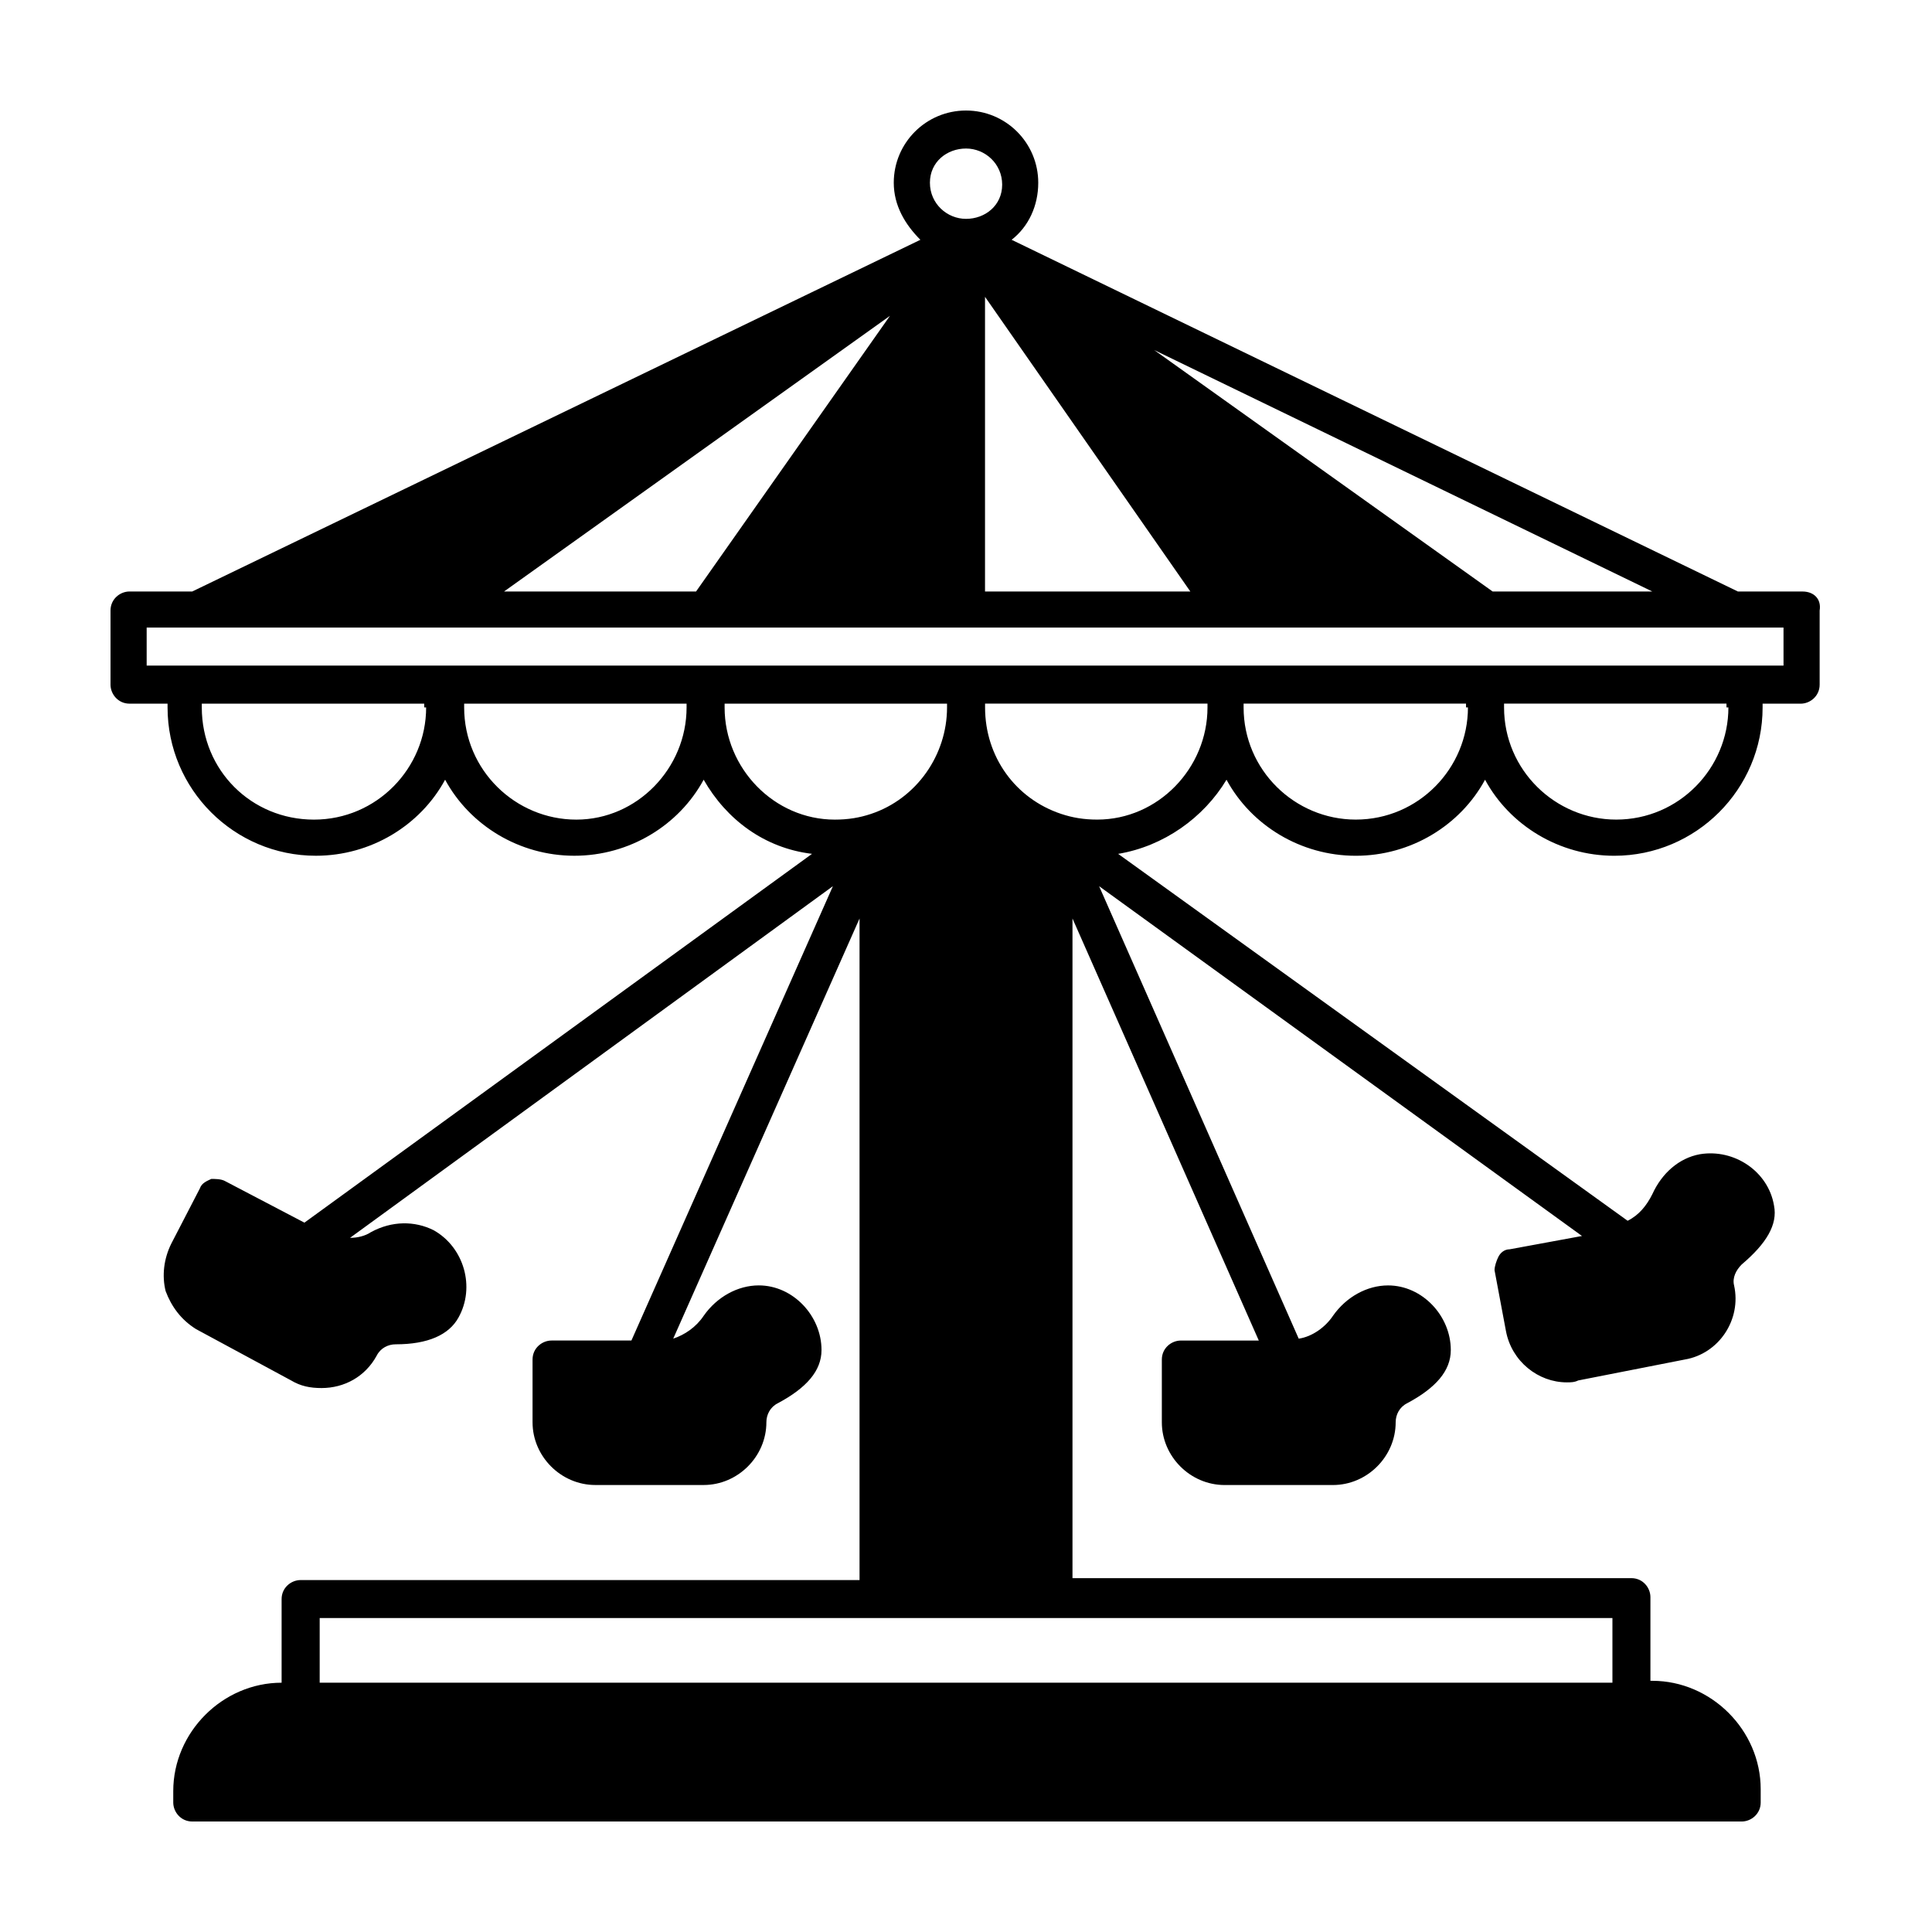
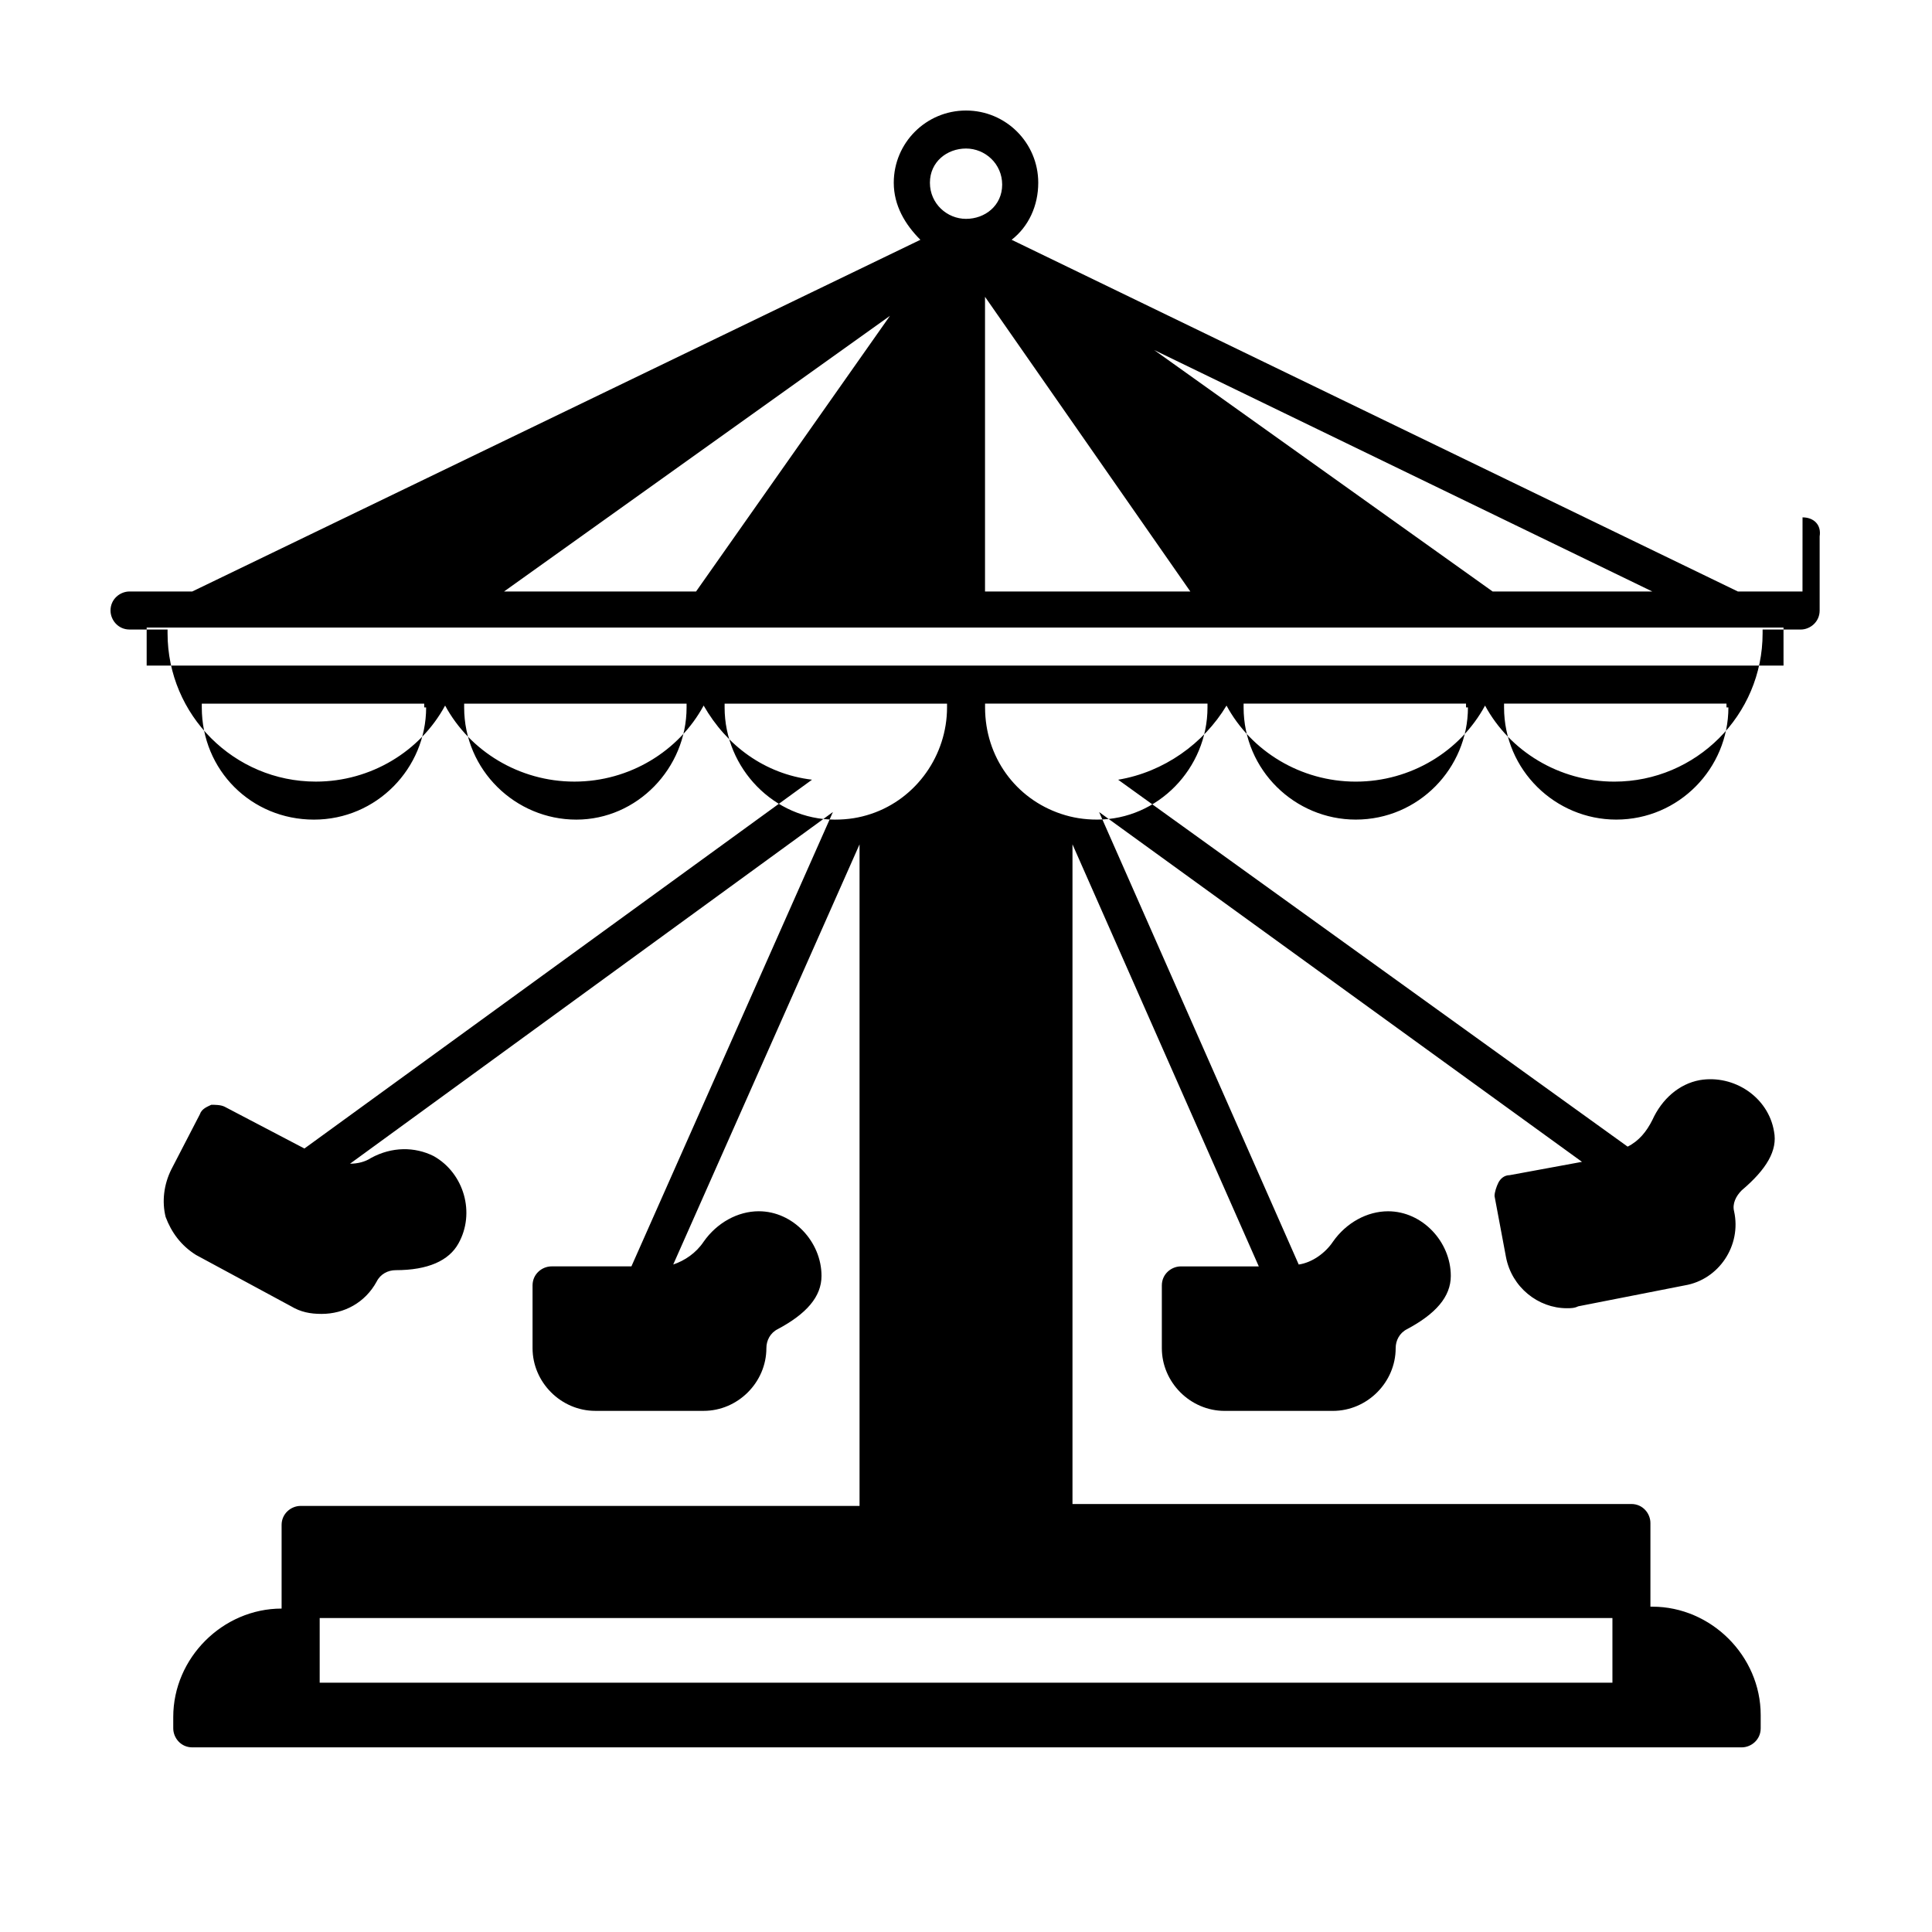
<svg xmlns="http://www.w3.org/2000/svg" fill="#000000" width="800px" height="800px" version="1.1" viewBox="144 144 512 512">
-   <path d="m621.68 300.75h-17.129l-192.46-93.203c4.535-3.527 7.055-9.07 7.055-15.113 0-10.582-8.566-19.145-19.145-19.145s-19.145 8.566-19.145 19.145c0 6.047 3.023 11.082 7.055 15.113l-192.96 93.203h-16.625c-2.519 0-5.039 2.016-5.039 5.039v19.648c0 2.519 2.016 5.039 5.039 5.039h10.078v1.008c0 21.664 17.633 39.297 39.297 39.297 14.609 0 27.711-8.062 34.258-20.152 6.551 12.09 19.648 20.152 34.258 20.152s27.711-8.062 34.258-20.152c6.047 10.578 16.121 18.137 28.719 19.648l-134.52 97.738-21.16-11.082c-1.008-0.504-2.519-0.504-3.527-0.504-1.008 0.504-2.519 1.008-3.023 2.519l-7.559 14.609c-2.016 4.031-2.519 8.566-1.512 12.594 1.512 4.031 4.031 7.559 8.062 10.078l25.191 13.602c2.519 1.512 5.039 2.016 8.062 2.016 6.047 0 11.586-3.023 14.609-8.566 1.008-2.016 3.023-3.023 5.039-3.023 8.566 0 14.105-2.519 16.625-7.055 4.535-8.062 1.512-18.641-6.551-23.176-5.039-2.519-11.082-2.519-16.625 0.504-1.512 1.008-3.527 1.512-5.543 1.512l127.97-93.199-53.402 120.41h-21.16c-2.519 0-5.039 2.016-5.039 5.039v16.625c0 9.07 7.559 16.625 16.625 16.625h28.719c9.07 0 16.625-7.559 16.625-16.625 0-2.016 1.008-4.031 3.023-5.039 7.559-4.031 11.586-8.566 11.586-14.105 0-9.07-7.559-17.129-16.625-17.129-5.543 0-11.082 3.023-14.609 8.062-2.016 3.023-5.039 5.039-8.062 6.047l49.375-111.34v175.32h-148.12c-2.519 0-5.039 2.016-5.039 5.039v22.168l0.004-0.004c-15.617 0-28.719 13.098-28.719 28.719v3.023c0 2.519 2.016 5.039 5.039 5.039h410.61c2.519 0 5.039-2.016 5.039-5.039v-3.527c0-15.617-13.098-28.719-28.719-28.719h-0.504v-22.168c0-2.519-2.016-5.039-5.039-5.039l-148.12 0.004v-174.82l49.375 111.85h-20.656c-2.519 0-5.039 2.016-5.039 5.039v16.625c0 9.07 7.559 16.625 16.625 16.625h28.719c9.07 0 16.625-7.559 16.625-16.625 0-2.016 1.008-4.031 3.023-5.039 7.559-4.031 11.586-8.566 11.586-14.105 0-9.07-7.559-17.129-16.625-17.129-5.543 0-11.082 3.023-14.609 8.062-2.016 3.023-5.543 5.543-9.07 6.047l-52.898-119.91 127.97 92.699-19.145 3.527c-1.512 0-2.519 1.008-3.023 2.016-0.504 1.008-1.008 2.519-1.008 3.527l3.023 16.121c1.512 8.062 8.566 13.602 16.121 13.602 1.008 0 2.016 0 3.023-0.504l28.215-5.543c9.07-1.512 15.113-10.578 13.098-19.648-0.504-2.016 0.504-4.031 2.016-5.543 6.551-5.543 9.574-10.578 8.566-15.617-1.512-9.07-10.578-15.113-19.648-13.602-5.543 1.008-10.078 5.039-12.594 10.578-1.512 3.023-3.527 5.543-6.551 7.055l-135.02-97.234c12.09-2.016 22.672-9.574 28.719-19.648 6.551 12.09 19.648 20.152 34.258 20.152s27.711-8.062 34.258-20.152c6.551 12.09 19.648 20.152 34.258 20.152 21.664 0 39.297-17.633 39.297-39.297v-1.008h10.078c2.519 0 5.039-2.016 5.039-5.039v-19.648c0.5-3.023-1.512-5.039-4.535-5.039zm-216.64-78.09 54.41 78.09h-54.41zm-76.578 78.09h-50.883l102.27-73.051zm211.1 0-89.68-63.98 132 63.984zm-139.55-117.39c5.039 0 9.574 4.031 9.574 9.574-0.004 5.543-4.539 9.066-9.574 9.066-5.039 0-9.574-4.031-9.574-9.574 0-5.539 4.535-9.066 9.574-9.066zm-143.08 148.12c0 16.121-13.098 29.727-29.727 29.727-16.625 0-29.727-13.098-29.727-29.727v-1.008h58.945l0.004 1.008zm39.801 29.727c-16.121 0-29.727-13.098-29.727-29.727v-1.008h58.945v1.008c0 16.121-13.098 29.727-29.219 29.727zm39.297-29.727v-1.008h58.945v1.008c0 12.594-8.062 24.184-20.152 28.215-3.023 1.008-6.047 1.512-9.574 1.512-16.121 0-29.219-13.605-29.219-29.727zm235.28 258.45h-342.59v-17.129h342.59zm-136.53-228.73c-3.527 0-6.551-0.504-9.574-1.512-12.09-4.031-20.152-15.113-20.152-28.215v-1.008h58.945v1.008c0 16.121-13.098 29.727-29.219 29.727zm98.242-29.727c0 16.121-13.098 29.727-29.727 29.727-16.121 0-29.727-13.098-29.727-29.727v-1.008h58.945l0.004 1.008zm69.023 0c0 16.121-13.098 29.727-29.727 29.727-16.121 0-29.727-13.098-29.727-29.727v-1.008h58.945l0.004 1.008zm15.113-11.082h-434.29v-10.078h433.78l0.004 10.078z" />
+   <path d="m621.68 300.75h-17.129l-192.46-93.203c4.535-3.527 7.055-9.07 7.055-15.113 0-10.582-8.566-19.145-19.145-19.145s-19.145 8.566-19.145 19.145c0 6.047 3.023 11.082 7.055 15.113l-192.96 93.203h-16.625c-2.519 0-5.039 2.016-5.039 5.039c0 2.519 2.016 5.039 5.039 5.039h10.078v1.008c0 21.664 17.633 39.297 39.297 39.297 14.609 0 27.711-8.062 34.258-20.152 6.551 12.09 19.648 20.152 34.258 20.152s27.711-8.062 34.258-20.152c6.047 10.578 16.121 18.137 28.719 19.648l-134.52 97.738-21.16-11.082c-1.008-0.504-2.519-0.504-3.527-0.504-1.008 0.504-2.519 1.008-3.023 2.519l-7.559 14.609c-2.016 4.031-2.519 8.566-1.512 12.594 1.512 4.031 4.031 7.559 8.062 10.078l25.191 13.602c2.519 1.512 5.039 2.016 8.062 2.016 6.047 0 11.586-3.023 14.609-8.566 1.008-2.016 3.023-3.023 5.039-3.023 8.566 0 14.105-2.519 16.625-7.055 4.535-8.062 1.512-18.641-6.551-23.176-5.039-2.519-11.082-2.519-16.625 0.504-1.512 1.008-3.527 1.512-5.543 1.512l127.97-93.199-53.402 120.41h-21.16c-2.519 0-5.039 2.016-5.039 5.039v16.625c0 9.07 7.559 16.625 16.625 16.625h28.719c9.07 0 16.625-7.559 16.625-16.625 0-2.016 1.008-4.031 3.023-5.039 7.559-4.031 11.586-8.566 11.586-14.105 0-9.07-7.559-17.129-16.625-17.129-5.543 0-11.082 3.023-14.609 8.062-2.016 3.023-5.039 5.039-8.062 6.047l49.375-111.34v175.32h-148.12c-2.519 0-5.039 2.016-5.039 5.039v22.168l0.004-0.004c-15.617 0-28.719 13.098-28.719 28.719v3.023c0 2.519 2.016 5.039 5.039 5.039h410.61c2.519 0 5.039-2.016 5.039-5.039v-3.527c0-15.617-13.098-28.719-28.719-28.719h-0.504v-22.168c0-2.519-2.016-5.039-5.039-5.039l-148.12 0.004v-174.82l49.375 111.85h-20.656c-2.519 0-5.039 2.016-5.039 5.039v16.625c0 9.07 7.559 16.625 16.625 16.625h28.719c9.07 0 16.625-7.559 16.625-16.625 0-2.016 1.008-4.031 3.023-5.039 7.559-4.031 11.586-8.566 11.586-14.105 0-9.07-7.559-17.129-16.625-17.129-5.543 0-11.082 3.023-14.609 8.062-2.016 3.023-5.543 5.543-9.07 6.047l-52.898-119.91 127.97 92.699-19.145 3.527c-1.512 0-2.519 1.008-3.023 2.016-0.504 1.008-1.008 2.519-1.008 3.527l3.023 16.121c1.512 8.062 8.566 13.602 16.121 13.602 1.008 0 2.016 0 3.023-0.504l28.215-5.543c9.07-1.512 15.113-10.578 13.098-19.648-0.504-2.016 0.504-4.031 2.016-5.543 6.551-5.543 9.574-10.578 8.566-15.617-1.512-9.07-10.578-15.113-19.648-13.602-5.543 1.008-10.078 5.039-12.594 10.578-1.512 3.023-3.527 5.543-6.551 7.055l-135.02-97.234c12.09-2.016 22.672-9.574 28.719-19.648 6.551 12.09 19.648 20.152 34.258 20.152s27.711-8.062 34.258-20.152c6.551 12.09 19.648 20.152 34.258 20.152 21.664 0 39.297-17.633 39.297-39.297v-1.008h10.078c2.519 0 5.039-2.016 5.039-5.039v-19.648c0.5-3.023-1.512-5.039-4.535-5.039zm-216.64-78.09 54.41 78.09h-54.41zm-76.578 78.09h-50.883l102.27-73.051zm211.1 0-89.68-63.98 132 63.984zm-139.55-117.39c5.039 0 9.574 4.031 9.574 9.574-0.004 5.543-4.539 9.066-9.574 9.066-5.039 0-9.574-4.031-9.574-9.574 0-5.539 4.535-9.066 9.574-9.066zm-143.08 148.12c0 16.121-13.098 29.727-29.727 29.727-16.625 0-29.727-13.098-29.727-29.727v-1.008h58.945l0.004 1.008zm39.801 29.727c-16.121 0-29.727-13.098-29.727-29.727v-1.008h58.945v1.008c0 16.121-13.098 29.727-29.219 29.727zm39.297-29.727v-1.008h58.945v1.008c0 12.594-8.062 24.184-20.152 28.215-3.023 1.008-6.047 1.512-9.574 1.512-16.121 0-29.219-13.605-29.219-29.727zm235.28 258.45h-342.59v-17.129h342.59zm-136.53-228.73c-3.527 0-6.551-0.504-9.574-1.512-12.09-4.031-20.152-15.113-20.152-28.215v-1.008h58.945v1.008c0 16.121-13.098 29.727-29.219 29.727zm98.242-29.727c0 16.121-13.098 29.727-29.727 29.727-16.121 0-29.727-13.098-29.727-29.727v-1.008h58.945l0.004 1.008zm69.023 0c0 16.121-13.098 29.727-29.727 29.727-16.121 0-29.727-13.098-29.727-29.727v-1.008h58.945l0.004 1.008zm15.113-11.082h-434.29v-10.078h433.78l0.004 10.078z" />
</svg>